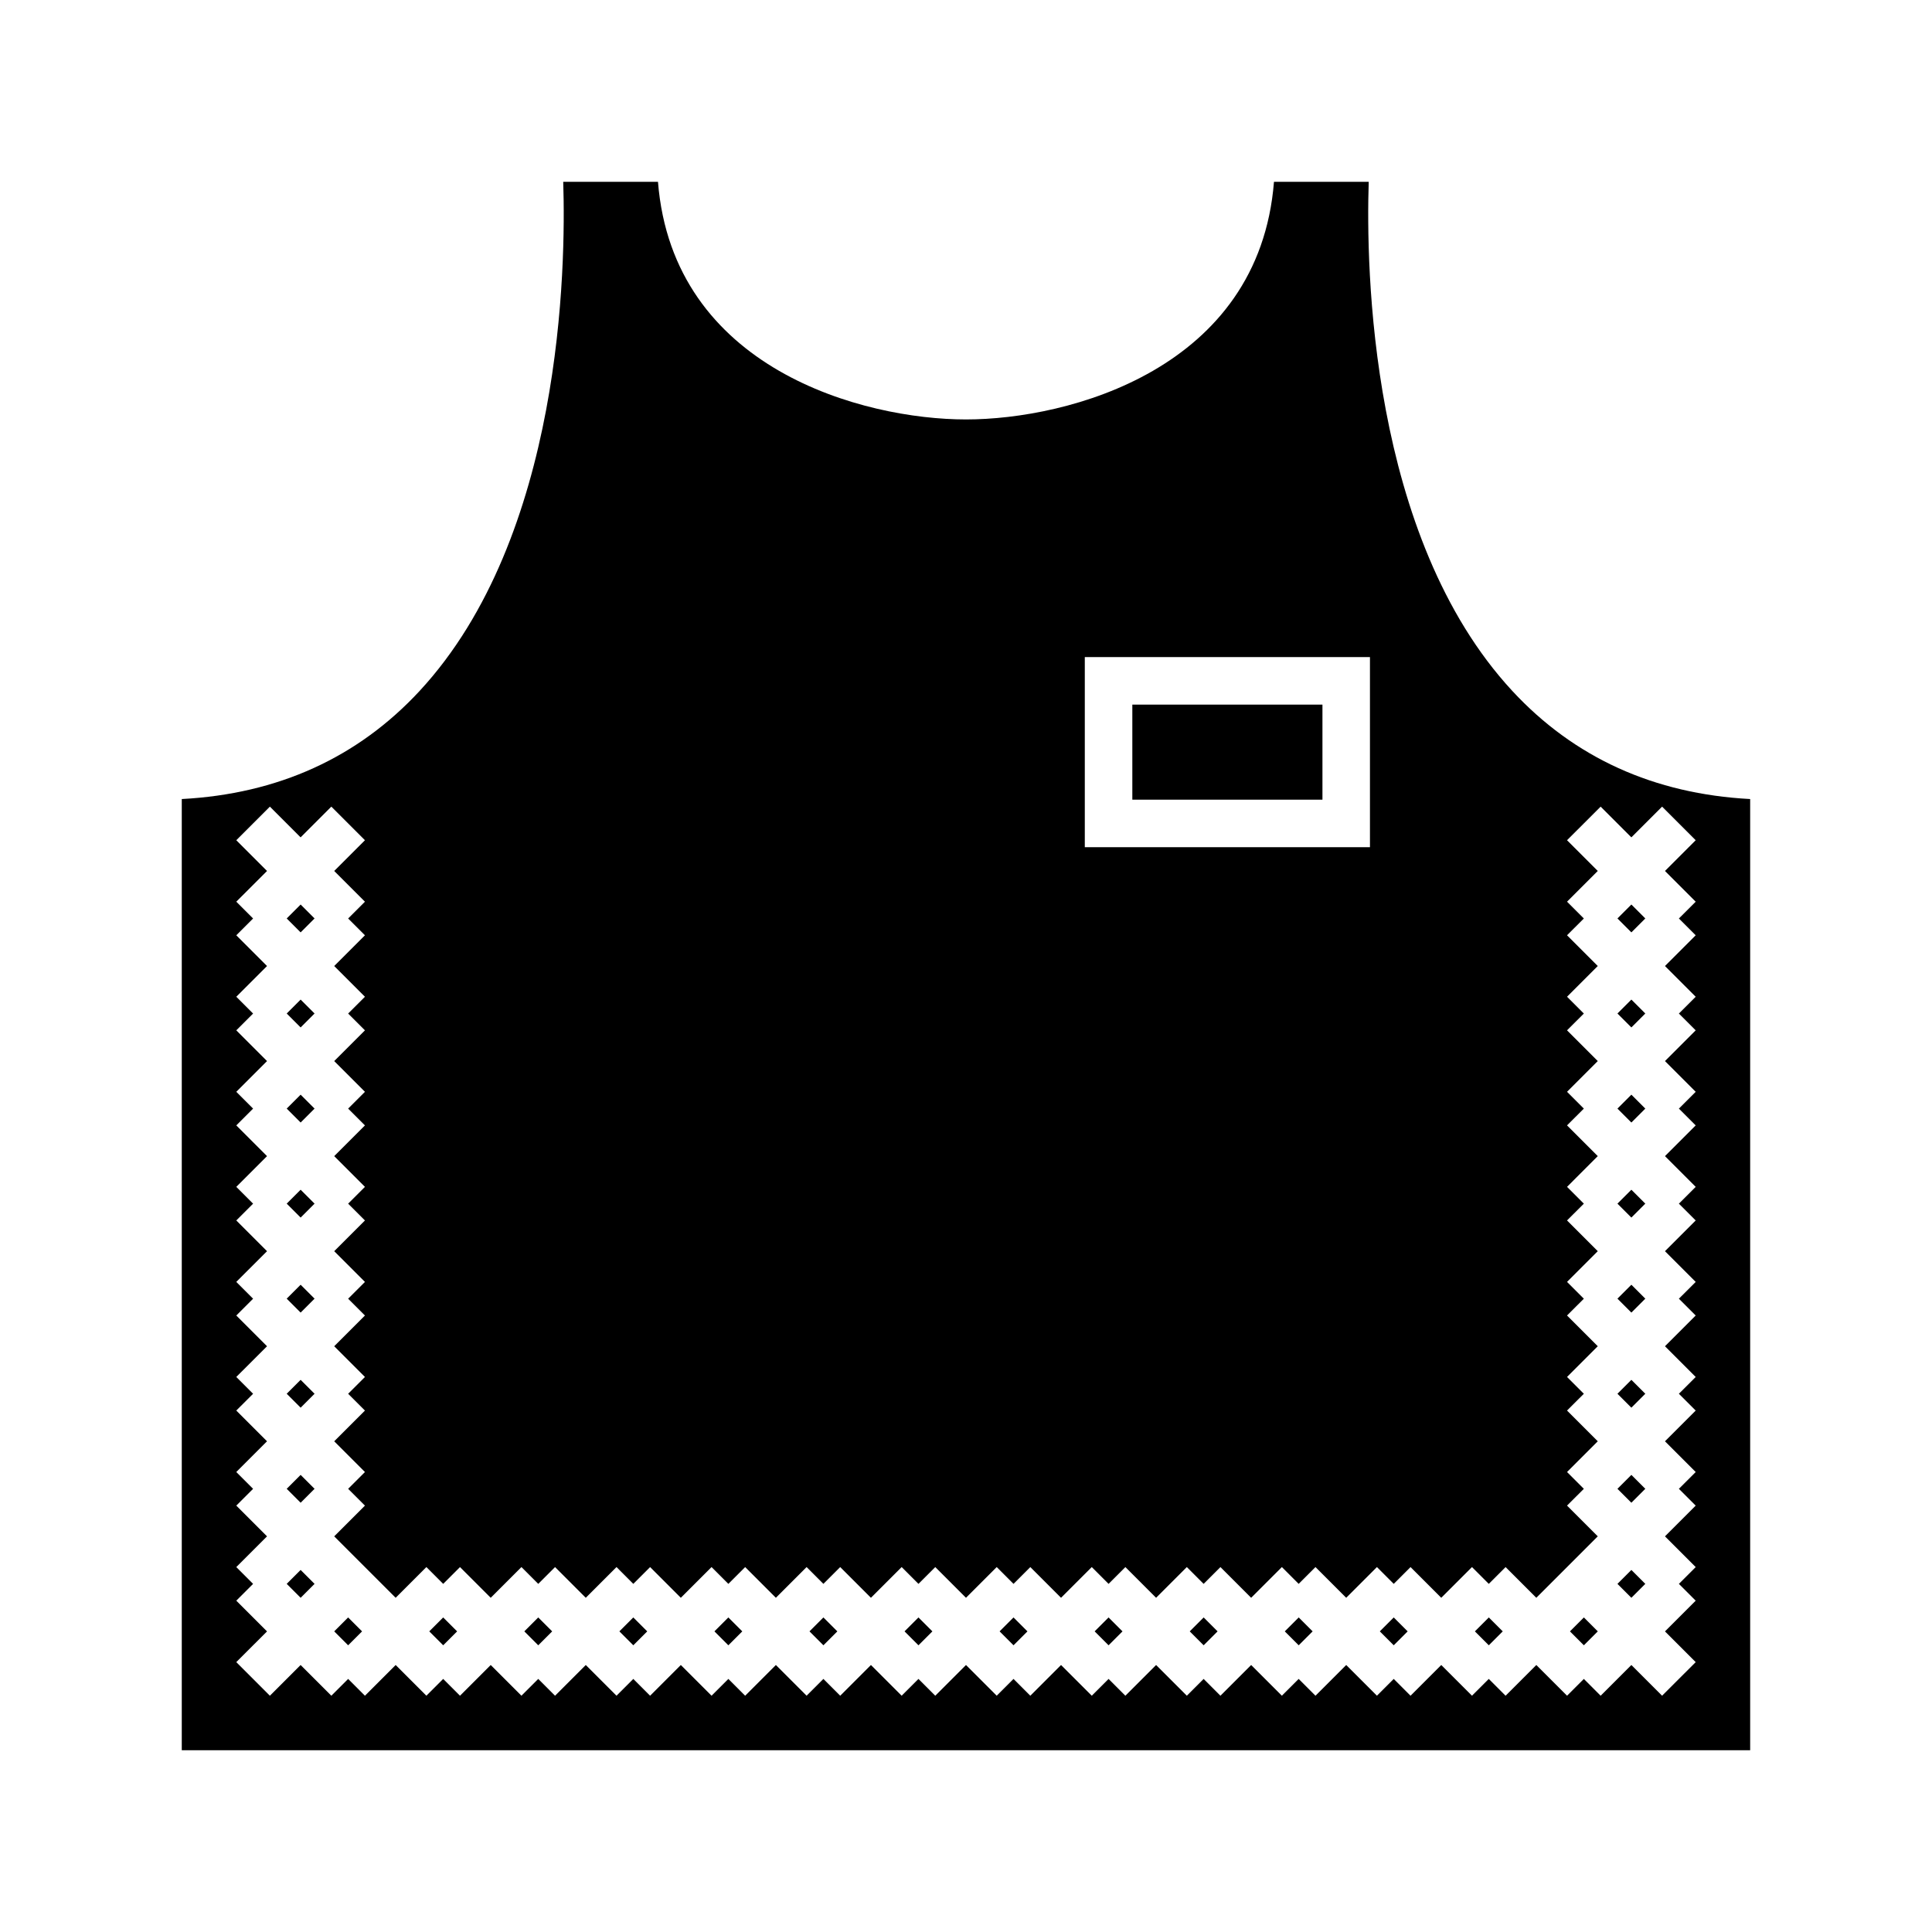
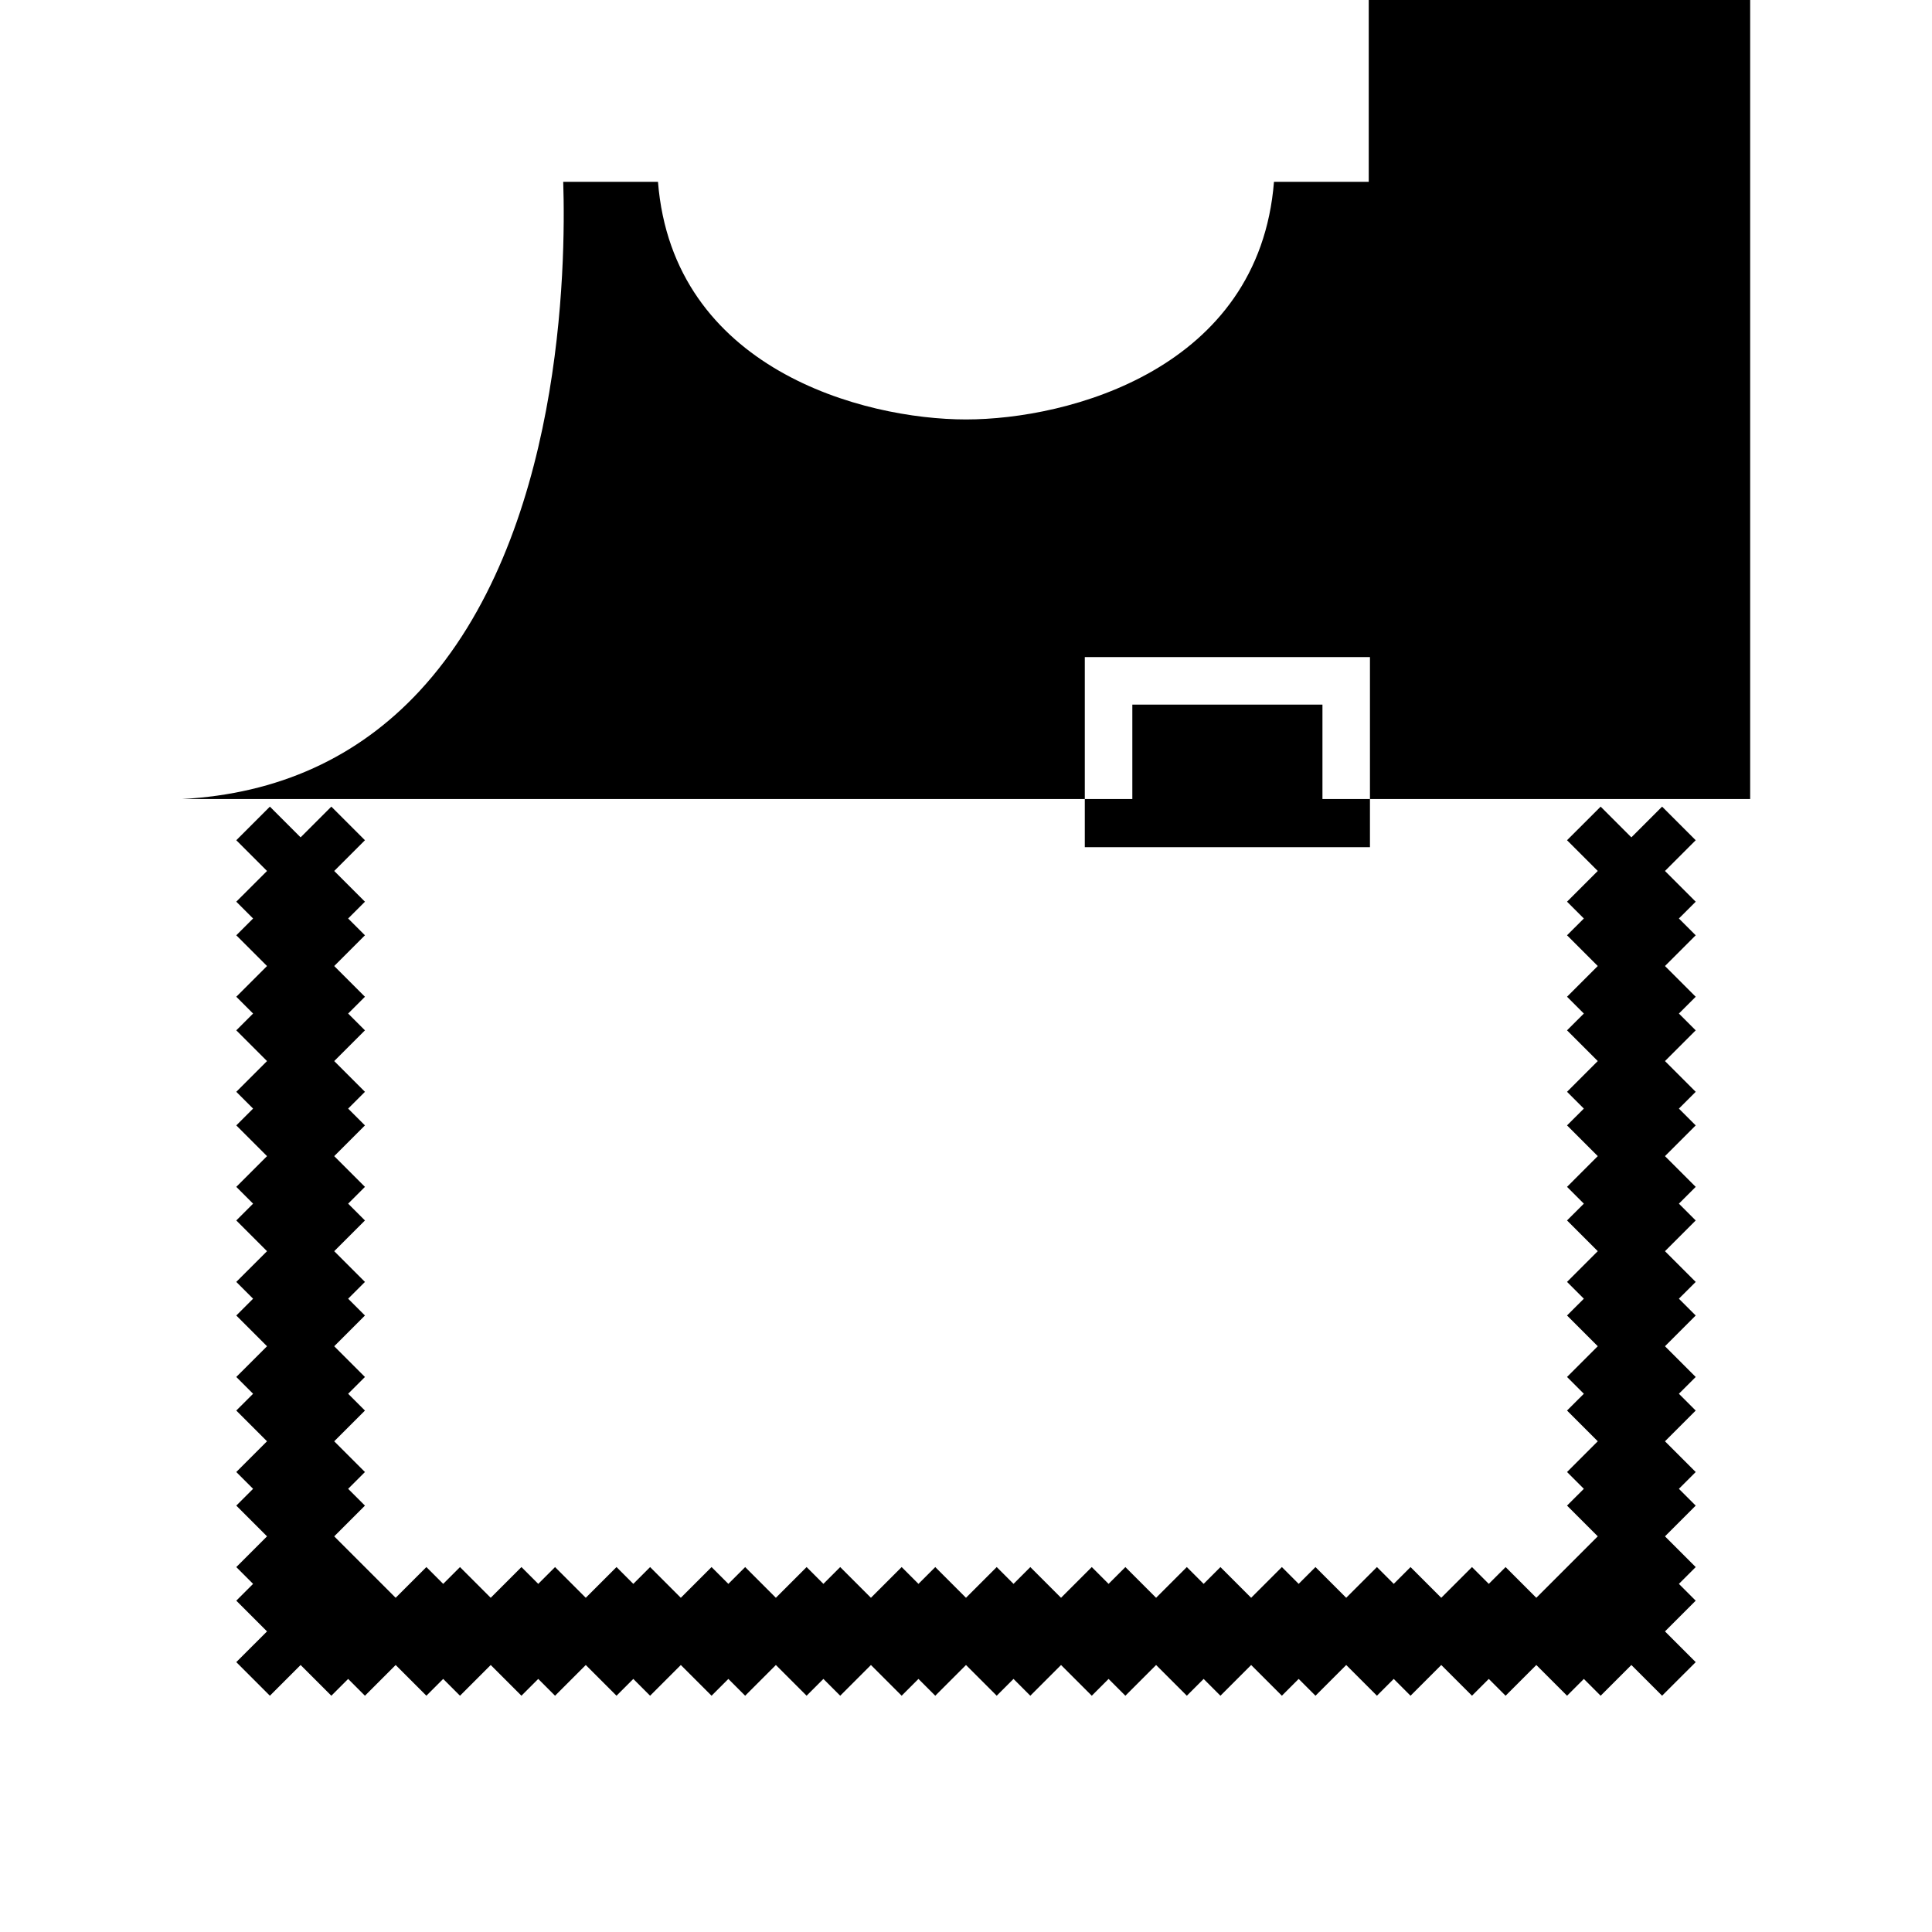
<svg xmlns="http://www.w3.org/2000/svg" fill="#000000" width="800px" height="800px" version="1.1" viewBox="144 144 512 512">
  <g>
-     <path d="m506.73 192.18h-25.113c-3.938 49.621-54.422 62.977-81.621 62.977s-77.684-13.355-81.625-62.977h-25.113c0.73 22.406-0.156 94-38.043 134.91-16.379 17.691-37.566 27.316-63.043 28.664v252.07h415.64v-252.07c-25.477-1.348-46.664-10.973-63.043-28.66-37.887-40.91-38.773-112.51-38.043-134.91zm-75.246 125.95h75.57v50.383h-75.57zm127.8 241.16 8.141-8.145-8.145-8.145 4.457-4.449-4.453-4.453 8.141-8.145-8.145-8.145 4.457-4.449-4.453-4.453 8.141-8.141-8.145-8.145 4.457-4.453-4.453-4.453 8.141-8.141-8.145-8.145 4.457-4.449-4.453-4.453 8.141-8.145-8.145-8.145 4.457-4.449-4.453-4.453 8.141-8.145-8.145-8.145 4.457-4.449-4.453-4.453 8.141-8.141-8.145-8.145 4.457-4.453-4.453-4.453 8.141-8.141-8.145-8.145 4.457-4.453 4.453-4.453 8.141 8.145 8.145-8.145 4.449 4.453 4.453 4.453-8.141 8.145 8.145 8.145-4.457 4.449 4.453 4.453-8.141 8.145 8.145 8.145-4.457 4.449 4.453 4.453-8.141 8.141 8.145 8.145-4.457 4.453 4.453 4.453-8.141 8.141 8.145 8.145-4.457 4.453 4.453 4.453-8.141 8.141 8.145 8.145-4.457 4.449 4.453 4.453-8.141 8.145 8.145 8.145-4.457 4.449 4.453 4.453-8.141 8.141 8.145 8.145-4.457 4.453 4.453 4.453-8.141 8.141 8.145 8.145-4.457 4.453 4.453 4.453-8.141 8.141 8.145 8.145-4.457 4.449-4.453 4.453-8.141-8.141-8.145 8.145-4.449-4.457-4.453 4.453-8.145-8.141-8.145 8.145-4.449-4.457-4.453 4.453-8.145-8.141-8.145 8.145-4.449-4.457-4.453 4.453-8.141-8.141-8.145 8.145-4.453-4.457-4.453 4.453-8.141-8.141-8.145 8.145-4.449-4.457-4.453 4.453-8.145-8.141-8.145 8.145-4.449-4.457-4.453 4.453-8.145-8.141-8.145 8.145-4.449-4.457-4.453 4.453-8.141-8.141-8.145 8.145-4.453-4.457-4.453 4.453-8.141-8.141-8.145 8.145-4.453-4.457-4.453 4.453-8.141-8.141-8.145 8.145-4.449-4.457-4.453 4.453-8.145-8.141-8.145 8.145-4.449-4.457-4.453 4.453-8.141-8.141-8.145 8.145-4.453-4.457-4.453 4.453-8.141-8.141-8.145 8.145-4.453-4.457-4.453 4.453-8.141-8.141-8.145 8.145-4.449-4.457-4.453 4.453-8.145-8.141-8.145 8.145-4.449-4.457-4.453-4.453 8.145-8.141-8.145-8.145 4.453-4.449-4.453-4.453 8.145-8.145-8.145-8.145 4.453-4.449-4.453-4.453 8.145-8.145-8.145-8.145 4.453-4.449-4.453-4.453 8.145-8.141-8.145-8.145 4.453-4.453-4.453-4.453 8.145-8.141-8.145-8.145 4.453-4.449-4.453-4.453 8.145-8.145-8.145-8.145 4.453-4.449-4.453-4.453 8.145-8.145-8.145-8.145 4.453-4.449-4.453-4.453 8.145-8.141-8.145-8.145 4.453-4.453-4.453-4.453 8.145-8.141-8.145-8.145 8.906-8.906 8.141 8.145 8.145-8.145 8.906 8.906-8.145 8.145 8.145 8.145-4.453 4.449 4.453 4.453-8.145 8.145 8.145 8.145-4.453 4.449 4.453 4.453-8.145 8.141 8.145 8.145-4.453 4.453 4.453 4.453-8.145 8.141 8.145 8.145-4.453 4.453 4.453 4.453-8.145 8.141 8.145 8.145-4.453 4.449 4.453 4.453-8.145 8.145 8.145 8.145-4.453 4.449 4.453 4.453-8.145 8.141 8.145 8.145-4.453 4.453 4.453 4.453-8.145 8.141 16.285 16.285 8.145-8.145 4.449 4.457 4.453-4.453 8.145 8.141 8.145-8.145 4.449 4.457 4.453-4.453 8.145 8.141 8.145-8.145 4.449 4.457 4.453-4.453 8.141 8.141 8.145-8.145 4.453 4.457 4.453-4.453 8.141 8.141 8.145-8.145 4.449 4.457 4.453-4.453 8.145 8.141 8.145-8.145 4.449 4.457 4.453-4.453 8.145 8.141 8.145-8.145 4.449 4.457 4.453-4.453 8.141 8.141 8.145-8.145 4.453 4.457 4.453-4.453 8.141 8.141 8.145-8.145 4.453 4.457 4.453-4.453 8.141 8.141 8.145-8.145 4.449 4.457 4.453-4.453 8.145 8.141 8.145-8.145 4.449 4.457 4.453-4.453 8.141 8.141 8.145-8.145 4.453 4.457 4.453-4.453 8.141 8.141z" />
+     <path d="m506.73 192.18h-25.113c-3.938 49.621-54.422 62.977-81.621 62.977s-77.684-13.355-81.625-62.977h-25.113c0.73 22.406-0.156 94-38.043 134.91-16.379 17.691-37.566 27.316-63.043 28.664h415.64v-252.07c-25.477-1.348-46.664-10.973-63.043-28.66-37.887-40.91-38.773-112.51-38.043-134.91zm-75.246 125.95h75.57v50.383h-75.57zm127.8 241.16 8.141-8.145-8.145-8.145 4.457-4.449-4.453-4.453 8.141-8.145-8.145-8.145 4.457-4.449-4.453-4.453 8.141-8.141-8.145-8.145 4.457-4.453-4.453-4.453 8.141-8.141-8.145-8.145 4.457-4.449-4.453-4.453 8.141-8.145-8.145-8.145 4.457-4.449-4.453-4.453 8.141-8.145-8.145-8.145 4.457-4.449-4.453-4.453 8.141-8.141-8.145-8.145 4.457-4.453-4.453-4.453 8.141-8.141-8.145-8.145 4.457-4.453 4.453-4.453 8.141 8.145 8.145-8.145 4.449 4.453 4.453 4.453-8.141 8.145 8.145 8.145-4.457 4.449 4.453 4.453-8.141 8.145 8.145 8.145-4.457 4.449 4.453 4.453-8.141 8.141 8.145 8.145-4.457 4.453 4.453 4.453-8.141 8.141 8.145 8.145-4.457 4.453 4.453 4.453-8.141 8.141 8.145 8.145-4.457 4.449 4.453 4.453-8.141 8.145 8.145 8.145-4.457 4.449 4.453 4.453-8.141 8.141 8.145 8.145-4.457 4.453 4.453 4.453-8.141 8.141 8.145 8.145-4.457 4.453 4.453 4.453-8.141 8.141 8.145 8.145-4.457 4.449-4.453 4.453-8.141-8.141-8.145 8.145-4.449-4.457-4.453 4.453-8.145-8.141-8.145 8.145-4.449-4.457-4.453 4.453-8.145-8.141-8.145 8.145-4.449-4.457-4.453 4.453-8.141-8.141-8.145 8.145-4.453-4.457-4.453 4.453-8.141-8.141-8.145 8.145-4.449-4.457-4.453 4.453-8.145-8.141-8.145 8.145-4.449-4.457-4.453 4.453-8.145-8.141-8.145 8.145-4.449-4.457-4.453 4.453-8.141-8.141-8.145 8.145-4.453-4.457-4.453 4.453-8.141-8.141-8.145 8.145-4.453-4.457-4.453 4.453-8.141-8.141-8.145 8.145-4.449-4.457-4.453 4.453-8.145-8.141-8.145 8.145-4.449-4.457-4.453 4.453-8.141-8.141-8.145 8.145-4.453-4.457-4.453 4.453-8.141-8.141-8.145 8.145-4.453-4.457-4.453 4.453-8.141-8.141-8.145 8.145-4.449-4.457-4.453 4.453-8.145-8.141-8.145 8.145-4.449-4.457-4.453-4.453 8.145-8.141-8.145-8.145 4.453-4.449-4.453-4.453 8.145-8.145-8.145-8.145 4.453-4.449-4.453-4.453 8.145-8.145-8.145-8.145 4.453-4.449-4.453-4.453 8.145-8.141-8.145-8.145 4.453-4.453-4.453-4.453 8.145-8.141-8.145-8.145 4.453-4.449-4.453-4.453 8.145-8.145-8.145-8.145 4.453-4.449-4.453-4.453 8.145-8.145-8.145-8.145 4.453-4.449-4.453-4.453 8.145-8.141-8.145-8.145 4.453-4.453-4.453-4.453 8.145-8.141-8.145-8.145 8.906-8.906 8.141 8.145 8.145-8.145 8.906 8.906-8.145 8.145 8.145 8.145-4.453 4.449 4.453 4.453-8.145 8.145 8.145 8.145-4.453 4.449 4.453 4.453-8.145 8.141 8.145 8.145-4.453 4.453 4.453 4.453-8.145 8.141 8.145 8.145-4.453 4.453 4.453 4.453-8.145 8.141 8.145 8.145-4.453 4.449 4.453 4.453-8.145 8.145 8.145 8.145-4.453 4.449 4.453 4.453-8.145 8.141 8.145 8.145-4.453 4.453 4.453 4.453-8.145 8.141 16.285 16.285 8.145-8.145 4.449 4.457 4.453-4.453 8.145 8.141 8.145-8.145 4.449 4.457 4.453-4.453 8.145 8.141 8.145-8.145 4.449 4.457 4.453-4.453 8.141 8.141 8.145-8.145 4.453 4.457 4.453-4.453 8.141 8.141 8.145-8.145 4.449 4.457 4.453-4.453 8.145 8.141 8.145-8.145 4.449 4.457 4.453-4.453 8.145 8.141 8.145-8.145 4.449 4.457 4.453-4.453 8.141 8.141 8.145-8.145 4.453 4.457 4.453-4.453 8.141 8.141 8.145-8.145 4.453 4.457 4.453-4.453 8.141 8.141 8.145-8.145 4.449 4.457 4.453-4.453 8.145 8.141 8.145-8.145 4.449 4.457 4.453-4.453 8.141 8.141 8.145-8.145 4.453 4.457 4.453-4.453 8.141 8.141z" />
    <path d="m383.71 576.33 3.691-3.691 3.691 3.691-3.691 3.691z" />
    <path d="m358.52 576.33 3.691-3.691 3.691 3.691-3.691 3.691z" />
    <path d="m333.33 576.33 3.691-3.691 3.691 3.691-3.691 3.691z" />
    <path d="m219.98 437.79 3.691-3.691 3.691 3.691-3.691 3.691z" />
    <path d="m219.98 462.98 3.691-3.691 3.691 3.691-3.691 3.691z" />
    <path d="m219.98 488.16 3.691-3.691 3.691 3.691-3.691 3.691z" />
-     <path d="m219.98 412.59 3.691-3.691 3.691 3.691-3.691 3.691z" />
    <path d="m219.98 513.36 3.691-3.691 3.691 3.691-3.691 3.691z" />
    <path d="m308.14 576.33 3.691-3.691 3.691 3.691-3.691 3.691z" />
-     <path d="m257.76 576.33 3.691-3.691 3.691 3.691-3.691 3.691z" />
    <path d="m232.57 576.33 3.691-3.691 3.691 3.691-3.691 3.691z" />
    <path d="m219.98 387.4 3.691-3.691 3.691 3.691-3.691 3.691z" />
    <path d="m282.95 576.33 3.691-3.691 3.691 3.691-3.691 3.691z" />
    <path d="m509.66 576.33 3.691-3.691 3.691 3.691-3.691 3.691z" />
-     <path d="m534.86 576.33 3.691-3.691 3.691 3.691-3.691 3.691z" />
    <path d="m484.48 576.33 3.691-3.691 3.691 3.691-3.691 3.691z" />
    <path d="m560.05 576.33 3.691-3.691 3.691 3.691-3.691 3.691z" />
    <path d="m434.09 576.33 3.691-3.691 3.691 3.691-3.691 3.691z" />
    <path d="m459.29 576.33 3.691-3.691 3.691 3.691-3.691 3.691z" />
    <path d="m408.9 576.33 3.691-3.691 3.691 3.691-3.691 3.691z" />
    <path d="m219.98 563.74 3.691-3.691 3.691 3.691-3.691 3.691z" />
    <path d="m572.64 563.74 3.691-3.691 3.691 3.691-3.691 3.691z" />
    <path d="m572.64 412.59 3.691-3.691 3.691 3.691-3.691 3.691z" />
    <path d="m444.08 330.73h50.383v25.191h-50.383z" />
    <path d="m572.64 387.4 3.691-3.691 3.691 3.691-3.691 3.691z" />
    <path d="m572.64 538.55 3.691-3.691 3.691 3.691-3.691 3.691z" />
    <path d="m219.98 538.55 3.691-3.691 3.691 3.691-3.691 3.691z" />
    <path d="m572.64 488.16 3.691-3.691 3.691 3.691-3.691 3.691z" />
    <path d="m572.64 437.79 3.691-3.691 3.691 3.691-3.691 3.691z" />
    <path d="m572.64 513.36 3.691-3.691 3.691 3.691-3.691 3.691z" />
    <path d="m572.64 462.98 3.691-3.691 3.691 3.691-3.691 3.691z" />
  </g>
</svg>